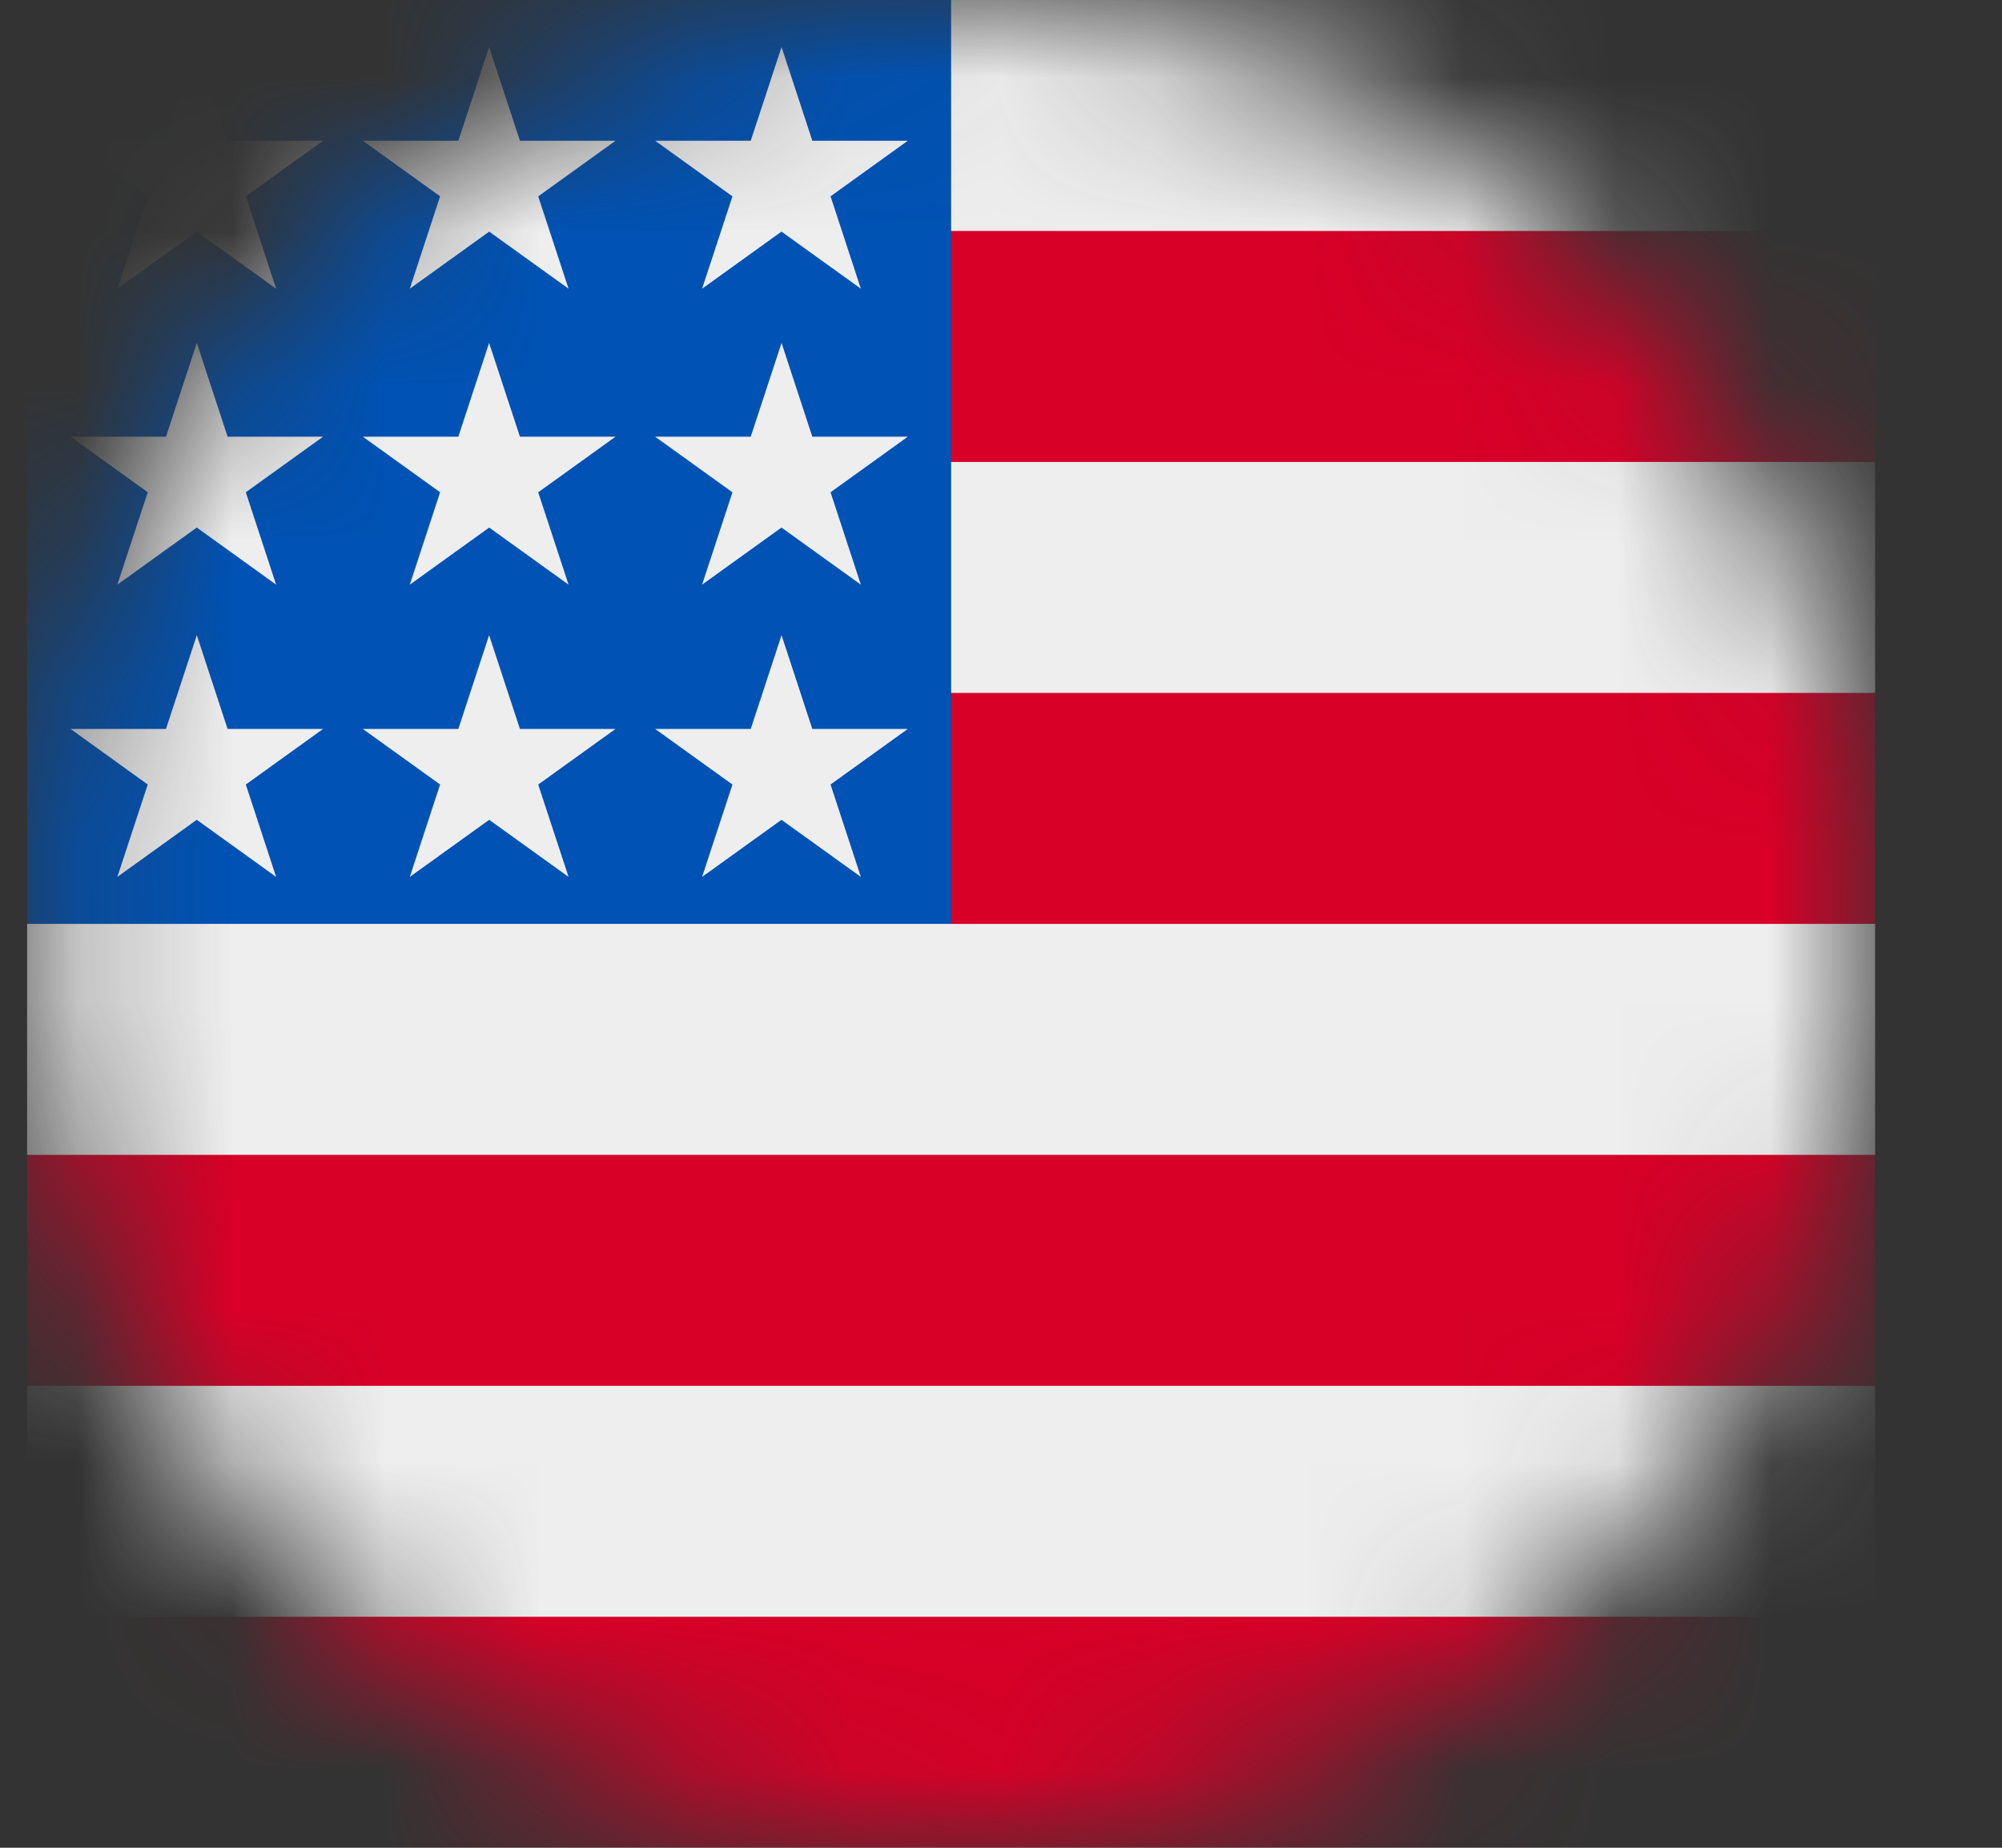
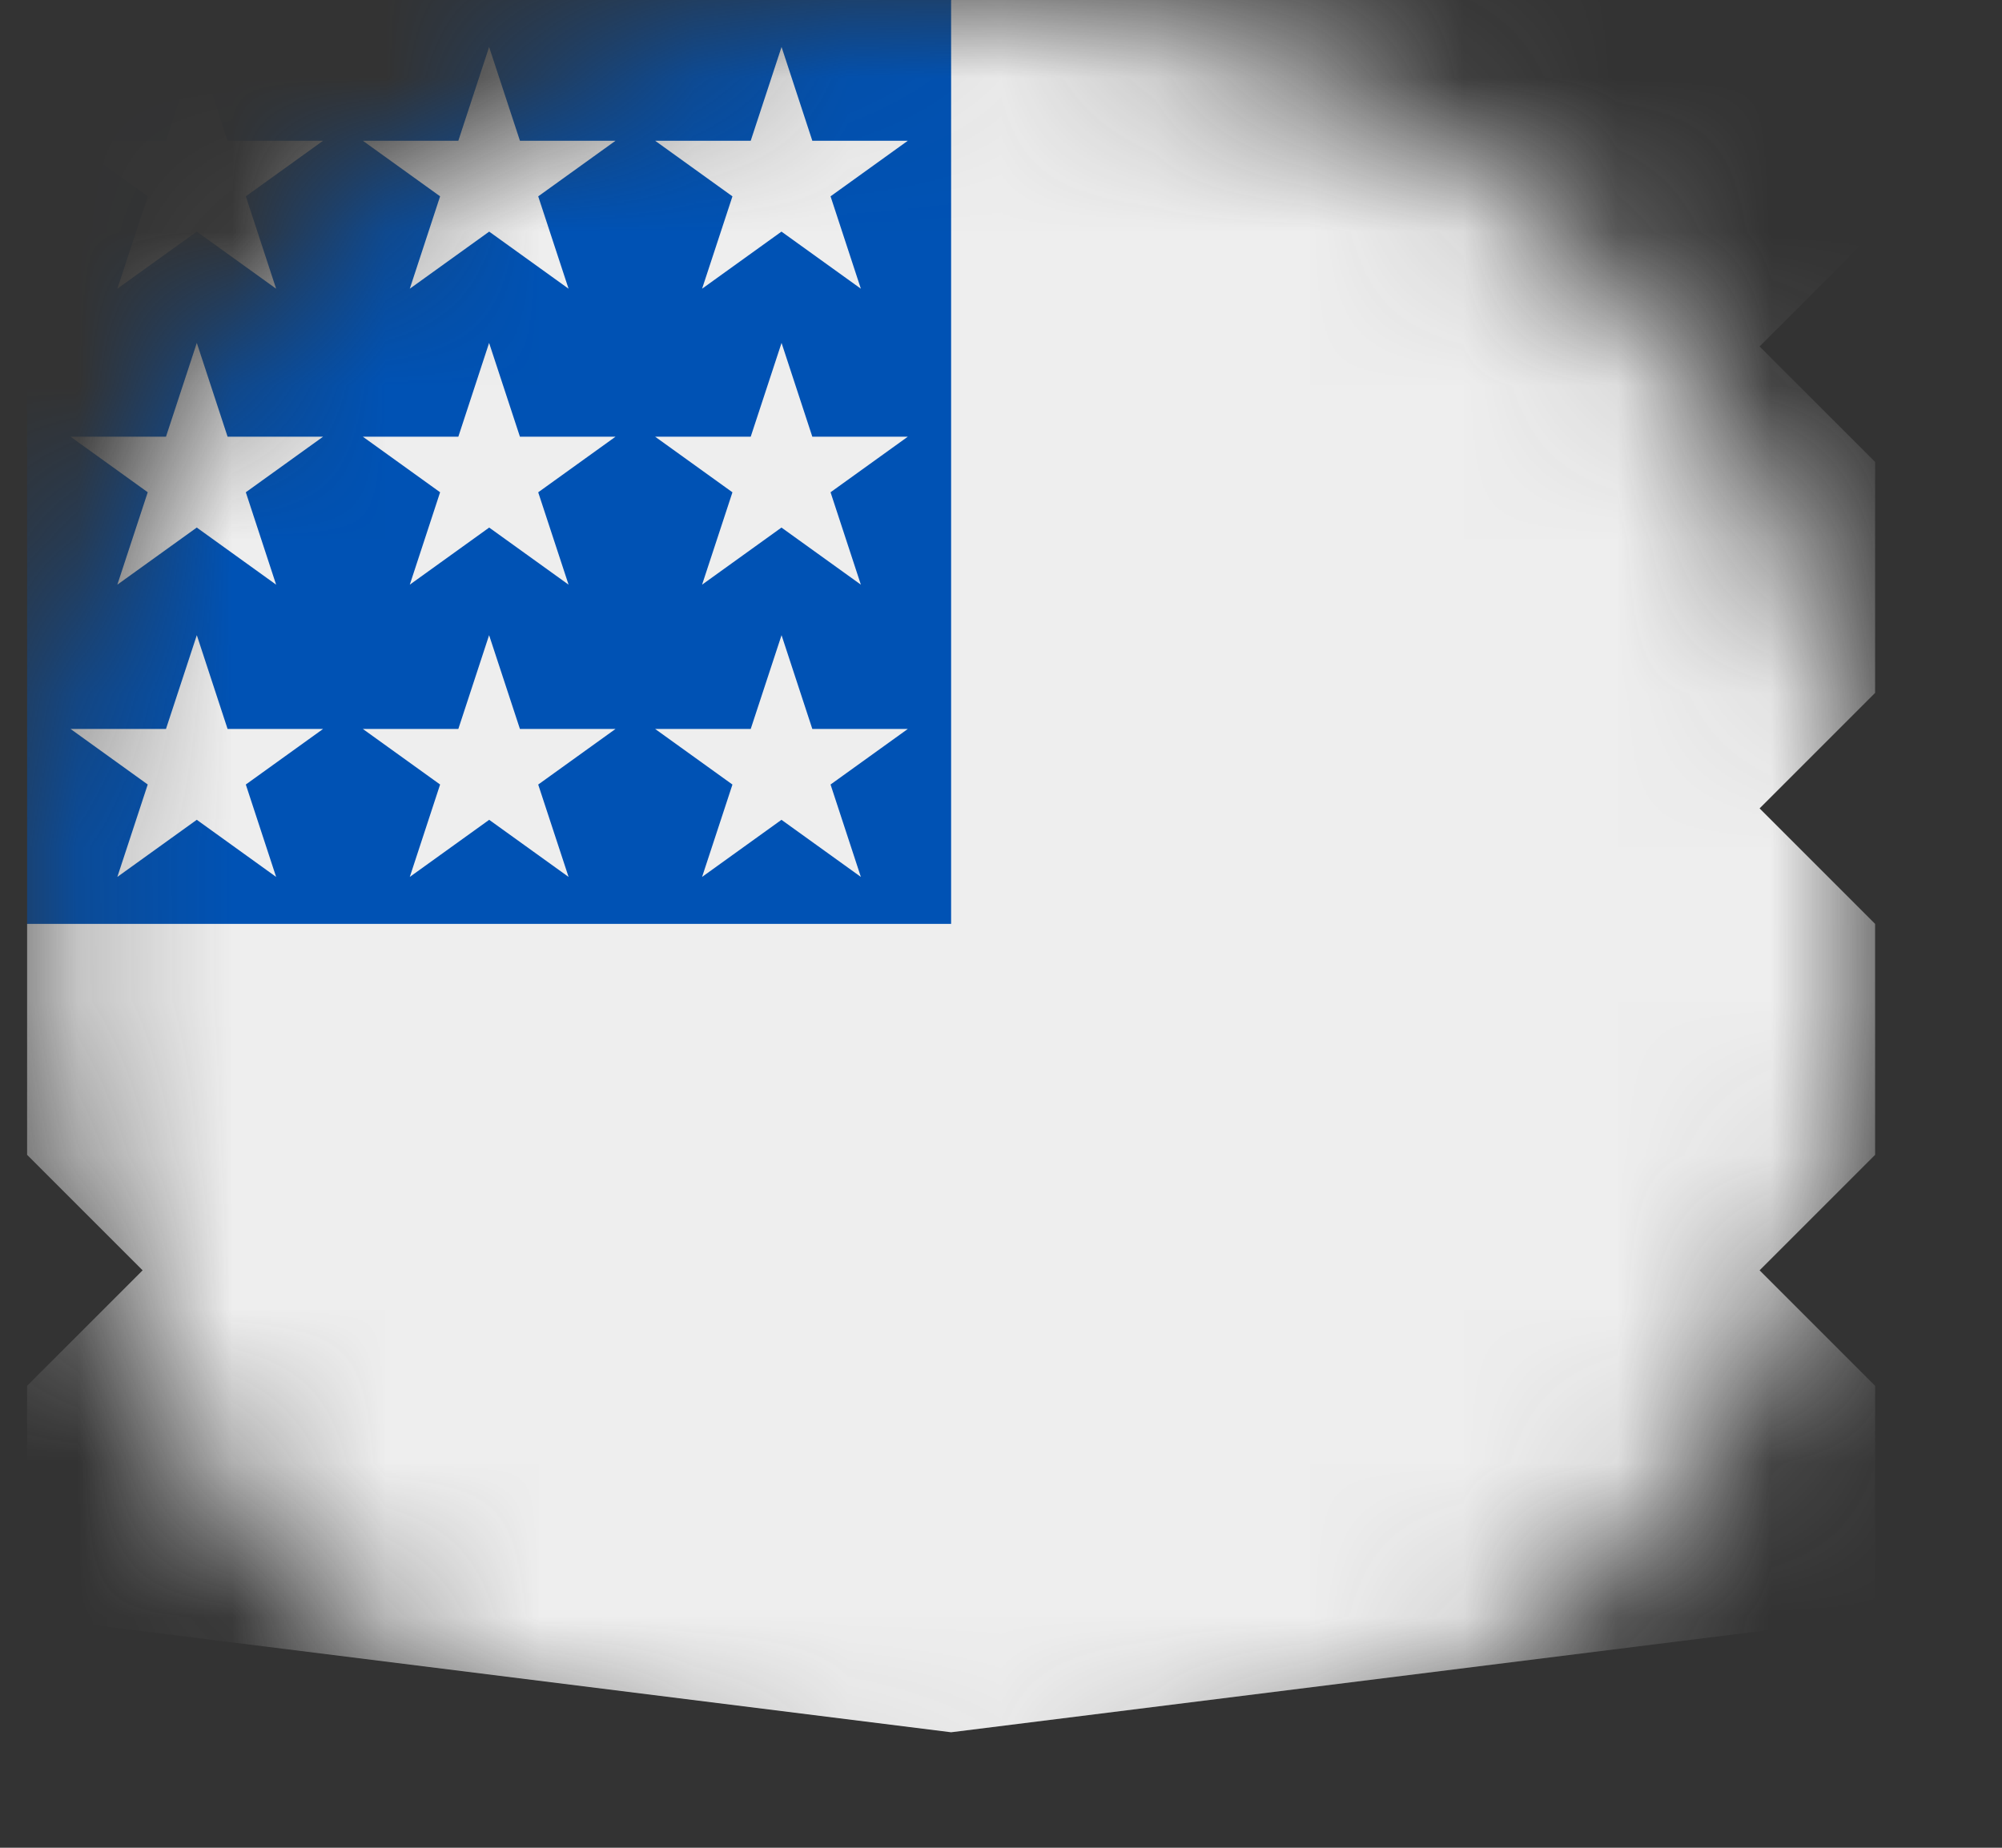
<svg xmlns="http://www.w3.org/2000/svg" width="13" height="12" viewBox="0 0 13 12" fill="none">
  <rect x="0" y="0" width="13" height="12" fill="#333333" stroke="none" />
  <mask id="mask0_1791_3182" style="mask-type:luminance" maskUnits="userSpaceOnUse" x="0" y="0" width="13" height="12">
    <path d="M6.176 12C9.49 12 12.176 9.314 12.176 6C12.176 2.686 9.49 0 6.176 0C2.863 0 0.176 2.686 0.176 6C0.176 9.314 2.863 12 6.176 12Z" fill="white" />
  </mask>
  <g mask="url(#mask0_1791_3182)">
    <path d="M6.176 0H12.176V1.5L11.426 2.25L12.176 3V4.5L11.426 5.25L12.176 6V7.5L11.426 8.25L12.176 9V10.5L6.176 11.25L0.176 10.5V9L0.926 8.25L0.176 7.5V6L6.176 0Z" fill="#EEEEEE" />
-     <path d="M5.426 1.5H12.176V3H5.426V1.5ZM5.426 4.5H12.176V6H6.176L5.426 4.5ZM0.176 7.5H12.176V9H0.176V7.5ZM0.176 10.5H12.176V12H0.176V10.5Z" fill="#D80027" />
    <path d="M0.176 0H6.176V6H0.176V0Z" fill="#0052B4" />
    <path d="M4.559 5.695L5.895 4.734H4.254L5.59 5.695L5.075 4.125L4.559 5.695ZM2.661 5.695L3.997 4.734H2.356L3.692 5.695L3.176 4.125L2.661 5.695ZM0.762 5.695L2.098 4.734H0.458L1.793 5.695L1.278 4.125L0.762 5.695ZM4.559 3.797L5.895 2.836H4.254L5.59 3.797L5.075 2.227L4.559 3.797ZM2.661 3.797L3.997 2.836H2.356L3.692 3.797L3.176 2.227L2.661 3.797ZM0.762 3.797L2.098 2.836H0.458L1.793 3.797L1.278 2.227L0.762 3.797ZM4.559 1.875L5.895 0.914H4.254L5.59 1.875L5.075 0.305L4.559 1.875ZM2.661 1.875L3.997 0.914H2.356L3.692 1.875L3.176 0.305L2.661 1.875ZM0.762 1.875L2.098 0.914H0.458L1.793 1.875L1.278 0.305L0.762 1.875Z" fill="#EEEEEE" />
  </g>
</svg>